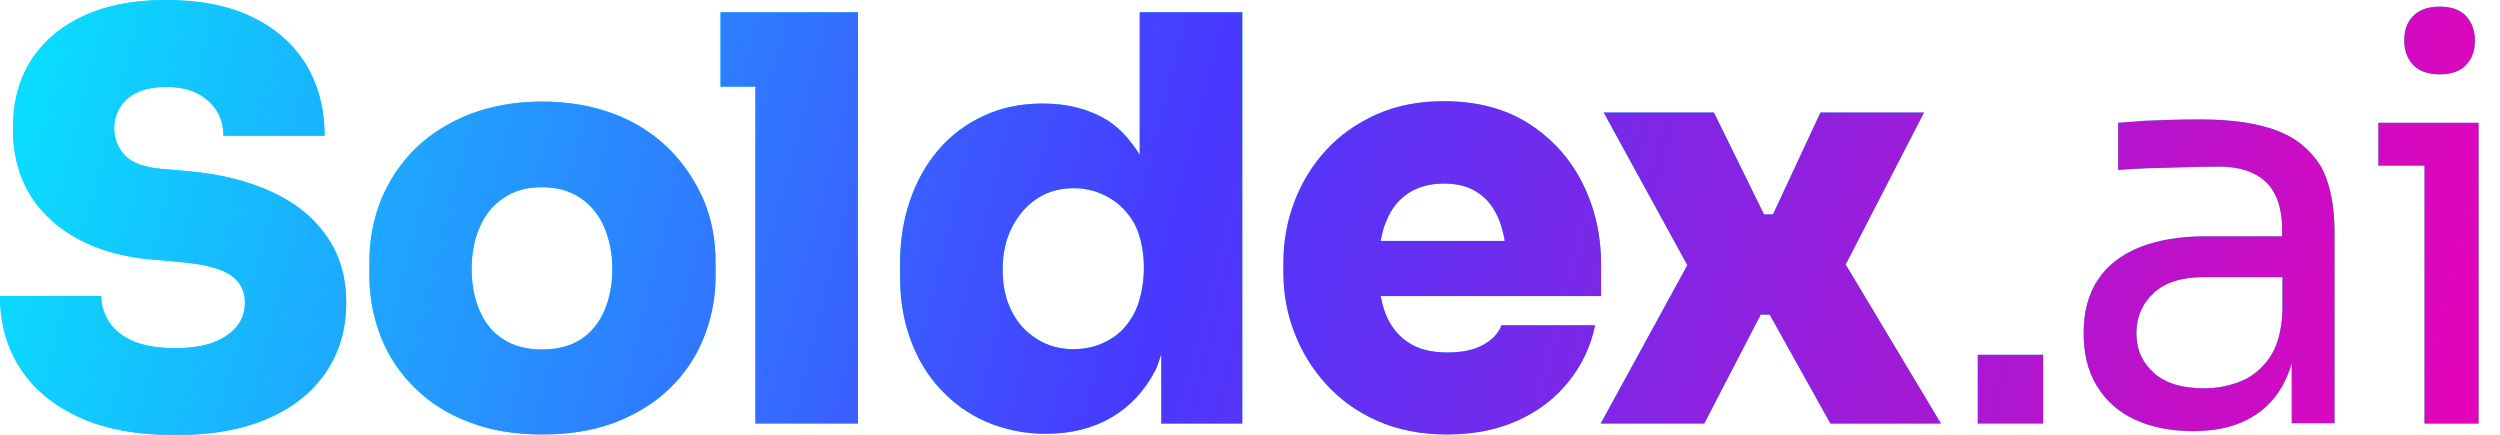
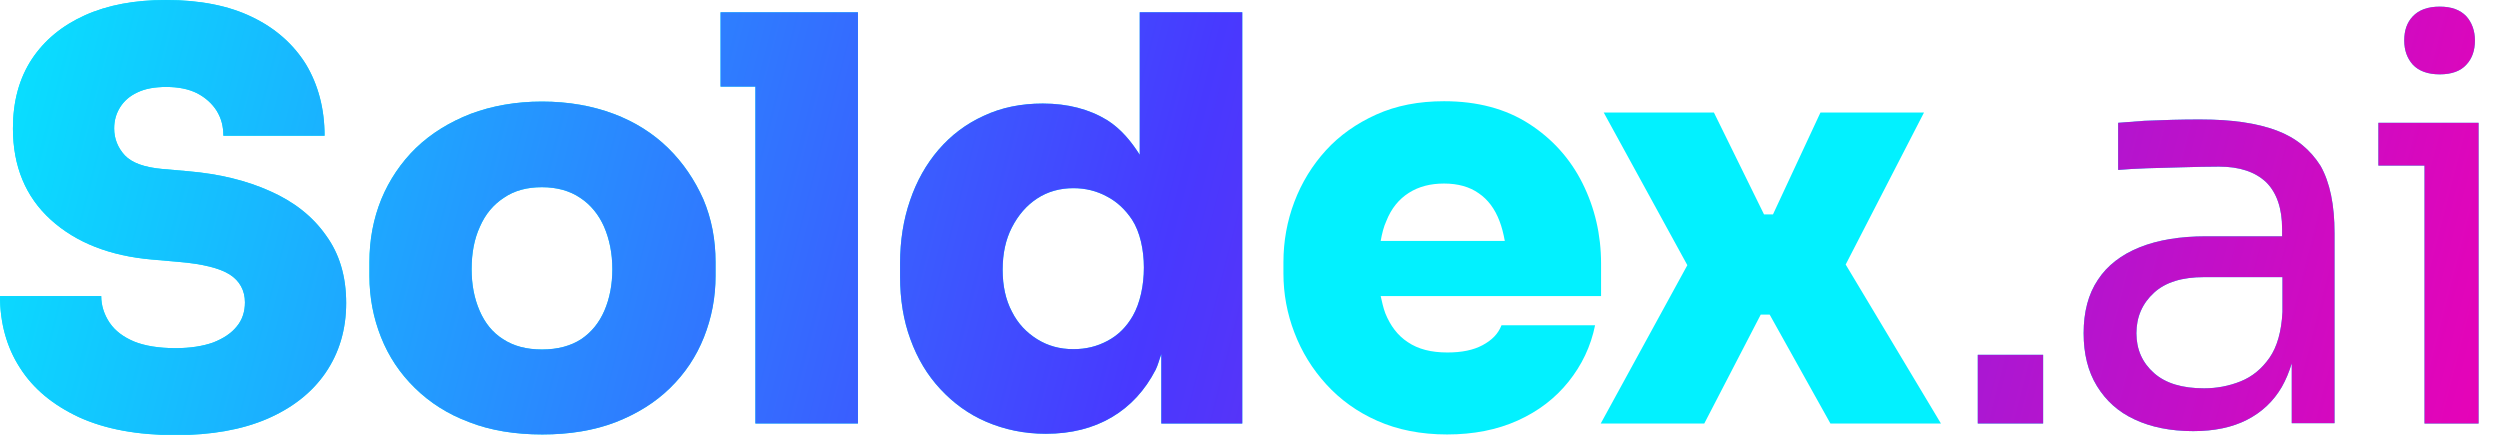
<svg xmlns="http://www.w3.org/2000/svg" width="115" height="20" viewBox="0 0 115 20" fill="none">
  <g clip-path="url(#clip0)">
    <path d="M33.145 0.565V3.985H34.748V19.481H39.466V0.565H33.145Z" fill="#02F1FF" />
    <path d="M33.145 0.565V3.985H34.748V19.481H39.466V0.565H33.145Z" fill="url(#paint0_linear)" />
    <path d="M52.443 7.145C52.03 6.489 51.557 5.924 50.931 5.527C50.107 5.023 49.114 4.763 47.969 4.763C46.962 4.763 46.061 4.947 45.252 5.328C44.443 5.695 43.755 6.214 43.175 6.886C42.611 7.542 42.168 8.321 41.862 9.221C41.557 10.107 41.404 11.069 41.404 12.107V12.733C41.404 13.771 41.557 14.733 41.878 15.603C42.198 16.489 42.656 17.252 43.252 17.893C43.847 18.534 44.549 19.053 45.374 19.405C46.198 19.756 47.099 19.954 48.107 19.954C49.282 19.954 50.29 19.695 51.145 19.191C52 18.687 52.672 17.954 53.16 17.008C53.267 16.794 53.328 16.534 53.42 16.29V19.481H57.145V0.565H52.427V7.145H52.443ZM52.107 14.534C51.817 15.038 51.435 15.42 50.946 15.679C50.458 15.939 49.954 16.061 49.374 16.061C48.748 16.061 48.198 15.908 47.71 15.603C47.221 15.298 46.824 14.886 46.549 14.336C46.259 13.786 46.122 13.145 46.122 12.412C46.122 11.664 46.259 11.023 46.549 10.458C46.84 9.893 47.221 9.45 47.71 9.13C48.198 8.809 48.763 8.656 49.374 8.656C49.923 8.656 50.443 8.779 50.916 9.038C51.389 9.282 51.771 9.649 52.076 10.107C52.808 11.241 52.781 13.364 52.107 14.534Z" fill="#02F1FF" />
    <path d="M52.443 7.145C52.03 6.489 51.557 5.924 50.931 5.527C50.107 5.023 49.114 4.763 47.969 4.763C46.962 4.763 46.061 4.947 45.252 5.328C44.443 5.695 43.755 6.214 43.175 6.886C42.611 7.542 42.168 8.321 41.862 9.221C41.557 10.107 41.404 11.069 41.404 12.107V12.733C41.404 13.771 41.557 14.733 41.878 15.603C42.198 16.489 42.656 17.252 43.252 17.893C43.847 18.534 44.549 19.053 45.374 19.405C46.198 19.756 47.099 19.954 48.107 19.954C49.282 19.954 50.29 19.695 51.145 19.191C52 18.687 52.672 17.954 53.16 17.008C53.267 16.794 53.328 16.534 53.42 16.29V19.481H57.145V0.565H52.427V7.145H52.443ZM52.107 14.534C51.817 15.038 51.435 15.42 50.946 15.679C50.458 15.939 49.954 16.061 49.374 16.061C48.748 16.061 48.198 15.908 47.71 15.603C47.221 15.298 46.824 14.886 46.549 14.336C46.259 13.786 46.122 13.145 46.122 12.412C46.122 11.664 46.259 11.023 46.549 10.458C46.84 9.893 47.221 9.45 47.71 9.13C48.198 8.809 48.763 8.656 49.374 8.656C49.923 8.656 50.443 8.779 50.916 9.038C51.389 9.282 51.771 9.649 52.076 10.107C52.808 11.241 52.781 13.364 52.107 14.534Z" fill="url(#paint1_linear)" />
    <path d="M68.198 15.878C67.771 16.107 67.237 16.214 66.58 16.214C65.832 16.214 65.237 16.061 64.763 15.741C64.29 15.435 63.954 14.977 63.725 14.412C63.633 14.168 63.572 13.893 63.511 13.618H73.649V12.122C73.649 10.794 73.359 9.557 72.794 8.427C72.229 7.298 71.404 6.382 70.336 5.695C69.267 5.008 67.969 4.656 66.427 4.656C65.267 4.656 64.229 4.855 63.313 5.267C62.397 5.679 61.618 6.229 60.992 6.916C60.366 7.603 59.878 8.397 59.542 9.282C59.206 10.168 59.038 11.099 59.038 12.061V12.58C59.038 13.511 59.206 14.428 59.542 15.298C59.878 16.183 60.366 16.977 61.008 17.679C61.649 18.382 62.427 18.947 63.359 19.359C64.29 19.771 65.359 19.985 66.565 19.985C67.786 19.985 68.87 19.771 69.817 19.343C70.763 18.916 71.542 18.321 72.153 17.557C72.763 16.794 73.175 15.939 73.374 14.962H69.069C68.916 15.359 68.626 15.649 68.198 15.878ZM64.809 8.87C65.267 8.58 65.801 8.443 66.427 8.443C67.069 8.443 67.603 8.595 68.015 8.886C68.443 9.176 68.763 9.603 68.977 10.168C69.084 10.443 69.16 10.748 69.221 11.084H63.511C63.572 10.748 63.649 10.428 63.771 10.168C64 9.588 64.351 9.16 64.809 8.87Z" fill="#02F1FF" />
-     <path d="M68.198 15.878C67.771 16.107 67.237 16.214 66.58 16.214C65.832 16.214 65.237 16.061 64.763 15.741C64.29 15.435 63.954 14.977 63.725 14.412C63.633 14.168 63.572 13.893 63.511 13.618H73.649V12.122C73.649 10.794 73.359 9.557 72.794 8.427C72.229 7.298 71.404 6.382 70.336 5.695C69.267 5.008 67.969 4.656 66.427 4.656C65.267 4.656 64.229 4.855 63.313 5.267C62.397 5.679 61.618 6.229 60.992 6.916C60.366 7.603 59.878 8.397 59.542 9.282C59.206 10.168 59.038 11.099 59.038 12.061V12.58C59.038 13.511 59.206 14.428 59.542 15.298C59.878 16.183 60.366 16.977 61.008 17.679C61.649 18.382 62.427 18.947 63.359 19.359C64.29 19.771 65.359 19.985 66.565 19.985C67.786 19.985 68.87 19.771 69.817 19.343C70.763 18.916 71.542 18.321 72.153 17.557C72.763 16.794 73.175 15.939 73.374 14.962H69.069C68.916 15.359 68.626 15.649 68.198 15.878ZM64.809 8.87C65.267 8.58 65.801 8.443 66.427 8.443C67.069 8.443 67.603 8.595 68.015 8.886C68.443 9.176 68.763 9.603 68.977 10.168C69.084 10.443 69.16 10.748 69.221 11.084H63.511C63.572 10.748 63.649 10.428 63.771 10.168C64 9.588 64.351 9.16 64.809 8.87Z" fill="url(#paint2_linear)" />
    <path d="M88.504 5.176H83.741L81.557 9.863H81.145L78.84 5.176H73.771L77.618 12.198L73.634 19.481H78.397L80.993 14.473H81.405L84.199 19.481H89.283L84.901 12.168L88.504 5.176Z" fill="#02F1FF" />
-     <path d="M88.504 5.176H83.741L81.557 9.863H81.145L78.84 5.176H73.771L77.618 12.198L73.634 19.481H78.397L80.993 14.473H81.405L84.199 19.481H89.283L84.901 12.168L88.504 5.176Z" fill="url(#paint3_linear)" />
    <path d="M93.984 16.321H90.977V19.481H93.984V16.321Z" fill="#02F1FF" />
    <path d="M93.984 16.321H90.977V19.481H93.984V16.321Z" fill="url(#paint4_linear)" />
    <path d="M104.718 6C103.817 5.664 102.657 5.496 101.252 5.496C100.84 5.496 100.412 5.496 99.954 5.511C99.496 5.527 99.069 5.542 98.641 5.557C98.214 5.588 97.817 5.618 97.435 5.649V7.817C97.817 7.786 98.26 7.756 98.779 7.74C99.298 7.725 99.847 7.71 100.412 7.695C100.977 7.679 101.542 7.664 102.077 7.664C103.023 7.664 103.741 7.908 104.244 8.382C104.733 8.87 104.977 9.588 104.977 10.534V10.87H101.481C100.29 10.87 99.267 11.038 98.428 11.374C97.588 11.71 96.931 12.214 96.504 12.87C96.061 13.527 95.847 14.351 95.847 15.328C95.847 16.275 96.046 17.084 96.458 17.756C96.87 18.427 97.435 18.947 98.199 19.298C98.947 19.649 99.847 19.832 100.886 19.832C101.848 19.832 102.672 19.664 103.359 19.313C104.046 18.962 104.58 18.458 104.962 17.802C105.145 17.481 105.298 17.114 105.42 16.718V19.466H107.389V10.718C107.389 9.42 107.176 8.397 106.748 7.634C106.275 6.886 105.619 6.336 104.718 6ZM104.397 16.458C104.046 16.962 103.603 17.328 103.069 17.542C102.535 17.756 101.97 17.863 101.389 17.863C100.382 17.863 99.618 17.634 99.084 17.16C98.55 16.687 98.275 16.076 98.275 15.328C98.275 14.58 98.55 13.954 99.084 13.466C99.618 12.977 100.382 12.748 101.389 12.748H104.993V14.351C104.947 15.252 104.748 15.954 104.397 16.458Z" fill="#02F1FF" />
    <path d="M104.718 6C103.817 5.664 102.657 5.496 101.252 5.496C100.84 5.496 100.412 5.496 99.954 5.511C99.496 5.527 99.069 5.542 98.641 5.557C98.214 5.588 97.817 5.618 97.435 5.649V7.817C97.817 7.786 98.26 7.756 98.779 7.74C99.298 7.725 99.847 7.71 100.412 7.695C100.977 7.679 101.542 7.664 102.077 7.664C103.023 7.664 103.741 7.908 104.244 8.382C104.733 8.87 104.977 9.588 104.977 10.534V10.87H101.481C100.29 10.87 99.267 11.038 98.428 11.374C97.588 11.71 96.931 12.214 96.504 12.87C96.061 13.527 95.847 14.351 95.847 15.328C95.847 16.275 96.046 17.084 96.458 17.756C96.87 18.427 97.435 18.947 98.199 19.298C98.947 19.649 99.847 19.832 100.886 19.832C101.848 19.832 102.672 19.664 103.359 19.313C104.046 18.962 104.58 18.458 104.962 17.802C105.145 17.481 105.298 17.114 105.42 16.718V19.466H107.389V10.718C107.389 9.42 107.176 8.397 106.748 7.634C106.275 6.886 105.619 6.336 104.718 6ZM104.397 16.458C104.046 16.962 103.603 17.328 103.069 17.542C102.535 17.756 101.97 17.863 101.389 17.863C100.382 17.863 99.618 17.634 99.084 17.16C98.55 16.687 98.275 16.076 98.275 15.328C98.275 14.58 98.55 13.954 99.084 13.466C99.618 12.977 100.382 12.748 101.389 12.748H104.993V14.351C104.947 15.252 104.748 15.954 104.397 16.458Z" fill="url(#paint5_linear)" />
    <path d="M112.229 3.42C112.778 3.42 113.191 3.267 113.45 2.977C113.725 2.687 113.847 2.305 113.847 1.863C113.847 1.42 113.71 1.038 113.45 0.748C113.175 0.458 112.778 0.305 112.229 0.305C111.679 0.305 111.267 0.458 110.992 0.748C110.717 1.038 110.595 1.405 110.595 1.863C110.595 2.321 110.733 2.687 110.992 2.977C111.267 3.267 111.679 3.42 112.229 3.42Z" fill="#02F1FF" />
    <path d="M112.229 3.42C112.778 3.42 113.191 3.267 113.45 2.977C113.725 2.687 113.847 2.305 113.847 1.863C113.847 1.42 113.71 1.038 113.45 0.748C113.175 0.458 112.778 0.305 112.229 0.305C111.679 0.305 111.267 0.458 110.992 0.748C110.717 1.038 110.595 1.405 110.595 1.863C110.595 2.321 110.733 2.687 110.992 2.977C111.267 3.267 111.679 3.42 112.229 3.42Z" fill="url(#paint6_linear)" />
    <path d="M30.733 6.809C30.046 6.137 29.206 5.603 28.229 5.237C27.252 4.87 26.153 4.672 24.931 4.672C23.725 4.672 22.626 4.87 21.649 5.237C20.672 5.618 19.832 6.137 19.13 6.809C18.443 7.481 17.909 8.275 17.542 9.16C17.176 10.061 16.993 11.023 16.993 12.061V12.687C16.993 13.695 17.176 14.626 17.527 15.511C17.878 16.397 18.397 17.176 19.084 17.847C19.771 18.519 20.596 19.053 21.588 19.42C22.565 19.802 23.695 19.985 24.947 19.985C26.199 19.985 27.328 19.802 28.321 19.42C29.298 19.038 30.138 18.519 30.825 17.847C31.512 17.176 32.031 16.397 32.382 15.511C32.733 14.626 32.916 13.695 32.916 12.687V12.061C32.916 11.023 32.733 10.061 32.351 9.16C31.954 8.275 31.42 7.481 30.733 6.809ZM27.802 14.29C27.557 14.855 27.206 15.282 26.733 15.603C26.26 15.908 25.664 16.076 24.931 16.076C24.229 16.076 23.634 15.924 23.145 15.603C22.657 15.298 22.305 14.855 22.061 14.29C21.817 13.725 21.695 13.099 21.695 12.382C21.695 11.634 21.817 10.992 22.076 10.428C22.321 9.863 22.687 9.42 23.176 9.099C23.664 8.763 24.244 8.611 24.931 8.611C25.619 8.611 26.214 8.779 26.687 9.099C27.176 9.42 27.542 9.878 27.786 10.428C28.031 10.992 28.168 11.649 28.168 12.382C28.168 13.084 28.046 13.725 27.802 14.29Z" fill="#02F1FF" />
    <path d="M30.733 6.809C30.046 6.137 29.206 5.603 28.229 5.237C27.252 4.87 26.153 4.672 24.931 4.672C23.725 4.672 22.626 4.87 21.649 5.237C20.672 5.618 19.832 6.137 19.13 6.809C18.443 7.481 17.909 8.275 17.542 9.16C17.176 10.061 16.993 11.023 16.993 12.061V12.687C16.993 13.695 17.176 14.626 17.527 15.511C17.878 16.397 18.397 17.176 19.084 17.847C19.771 18.519 20.596 19.053 21.588 19.42C22.565 19.802 23.695 19.985 24.947 19.985C26.199 19.985 27.328 19.802 28.321 19.42C29.298 19.038 30.138 18.519 30.825 17.847C31.512 17.176 32.031 16.397 32.382 15.511C32.733 14.626 32.916 13.695 32.916 12.687V12.061C32.916 11.023 32.733 10.061 32.351 9.16C31.954 8.275 31.42 7.481 30.733 6.809ZM27.802 14.29C27.557 14.855 27.206 15.282 26.733 15.603C26.26 15.908 25.664 16.076 24.931 16.076C24.229 16.076 23.634 15.924 23.145 15.603C22.657 15.298 22.305 14.855 22.061 14.29C21.817 13.725 21.695 13.099 21.695 12.382C21.695 11.634 21.817 10.992 22.076 10.428C22.321 9.863 22.687 9.42 23.176 9.099C23.664 8.763 24.244 8.611 24.931 8.611C25.619 8.611 26.214 8.779 26.687 9.099C27.176 9.42 27.542 9.878 27.786 10.428C28.031 10.992 28.168 11.649 28.168 12.382C28.168 13.084 28.046 13.725 27.802 14.29Z" fill="url(#paint7_linear)" />
    <path d="M12.428 8.794C11.344 8.305 10.092 8 8.672 7.878L7.45 7.771C6.641 7.695 6.076 7.496 5.74 7.145C5.42 6.794 5.252 6.382 5.252 5.908C5.252 5.542 5.344 5.221 5.527 4.931C5.71 4.641 5.969 4.412 6.336 4.244C6.687 4.076 7.13 4 7.649 4C8.198 4 8.672 4.092 9.069 4.29C9.45 4.489 9.756 4.763 9.969 5.099C10.183 5.45 10.275 5.817 10.275 6.244H14.931C14.931 5.008 14.641 3.908 14.076 2.962C13.496 2.031 12.672 1.298 11.588 0.779C10.519 0.26 9.191 0 7.634 0C6.198 0 4.962 0.229 3.908 0.702C2.855 1.176 2.046 1.847 1.466 2.718C0.885 3.603 0.595 4.656 0.595 5.908C0.595 7.649 1.176 9.053 2.336 10.107C3.496 11.16 5.053 11.771 6.992 11.939L8.214 12.046C9.313 12.137 10.107 12.336 10.565 12.626C11.023 12.916 11.267 13.359 11.267 13.908C11.267 14.336 11.145 14.718 10.886 15.023C10.641 15.328 10.275 15.572 9.802 15.756C9.328 15.924 8.748 16.015 8.076 16.015C7.298 16.015 6.656 15.908 6.168 15.71C5.664 15.496 5.298 15.221 5.038 14.84C4.794 14.473 4.656 14.061 4.656 13.618H0C0 14.855 0.305 15.97 0.916 16.916C1.527 17.878 2.427 18.626 3.634 19.191C4.84 19.741 6.321 20.015 8.076 20.015C9.71 20.015 11.114 19.771 12.29 19.267C13.45 18.763 14.351 18.061 14.977 17.145C15.603 16.229 15.924 15.16 15.924 13.939C15.924 12.718 15.618 11.679 14.992 10.824C14.382 9.954 13.527 9.282 12.428 8.794Z" fill="#02F1FF" />
    <path d="M12.428 8.794C11.344 8.305 10.092 8 8.672 7.878L7.45 7.771C6.641 7.695 6.076 7.496 5.74 7.145C5.42 6.794 5.252 6.382 5.252 5.908C5.252 5.542 5.344 5.221 5.527 4.931C5.71 4.641 5.969 4.412 6.336 4.244C6.687 4.076 7.13 4 7.649 4C8.198 4 8.672 4.092 9.069 4.29C9.45 4.489 9.756 4.763 9.969 5.099C10.183 5.45 10.275 5.817 10.275 6.244H14.931C14.931 5.008 14.641 3.908 14.076 2.962C13.496 2.031 12.672 1.298 11.588 0.779C10.519 0.26 9.191 0 7.634 0C6.198 0 4.962 0.229 3.908 0.702C2.855 1.176 2.046 1.847 1.466 2.718C0.885 3.603 0.595 4.656 0.595 5.908C0.595 7.649 1.176 9.053 2.336 10.107C3.496 11.16 5.053 11.771 6.992 11.939L8.214 12.046C9.313 12.137 10.107 12.336 10.565 12.626C11.023 12.916 11.267 13.359 11.267 13.908C11.267 14.336 11.145 14.718 10.886 15.023C10.641 15.328 10.275 15.572 9.802 15.756C9.328 15.924 8.748 16.015 8.076 16.015C7.298 16.015 6.656 15.908 6.168 15.71C5.664 15.496 5.298 15.221 5.038 14.84C4.794 14.473 4.656 14.061 4.656 13.618H0C0 14.855 0.305 15.97 0.916 16.916C1.527 17.878 2.427 18.626 3.634 19.191C4.84 19.741 6.321 20.015 8.076 20.015C9.71 20.015 11.114 19.771 12.29 19.267C13.45 18.763 14.351 18.061 14.977 17.145C15.603 16.229 15.924 15.16 15.924 13.939C15.924 12.718 15.618 11.679 14.992 10.824C14.382 9.954 13.527 9.282 12.428 8.794Z" fill="url(#paint8_linear)" />
    <path d="M109.405 5.649V7.618H111.527V19.481H114.015V5.649H109.405Z" fill="#02F1FF" />
    <path d="M109.405 5.649V7.618H111.527V19.481H114.015V5.649H109.405Z" fill="url(#paint9_linear)" />
  </g>
  <defs>
    <linearGradient id="paint0_linear" x1="-3" y1="-6" x2="114" y2="24" gradientUnits="userSpaceOnUse">
      <stop stop-color="#02F1FF" />
      <stop offset="0.49" stop-color="#4839FF" />
      <stop offset="1" stop-color="#E902B6" />
      <stop offset="1" stop-color="#E902B6" />
    </linearGradient>
    <linearGradient id="paint1_linear" x1="-3" y1="-6" x2="114" y2="24" gradientUnits="userSpaceOnUse">
      <stop stop-color="#02F1FF" />
      <stop offset="0.49" stop-color="#4839FF" />
      <stop offset="1" stop-color="#E902B6" />
      <stop offset="1" stop-color="#E902B6" />
    </linearGradient>
    <linearGradient id="paint2_linear" x1="-3" y1="-6" x2="114" y2="24" gradientUnits="userSpaceOnUse">
      <stop stop-color="#02F1FF" />
      <stop offset="0.49" stop-color="#4839FF" />
      <stop offset="1" stop-color="#E902B6" />
      <stop offset="1" stop-color="#E902B6" />
    </linearGradient>
    <linearGradient id="paint3_linear" x1="-3" y1="-6" x2="114" y2="24" gradientUnits="userSpaceOnUse">
      <stop stop-color="#02F1FF" />
      <stop offset="0.49" stop-color="#4839FF" />
      <stop offset="1" stop-color="#E902B6" />
      <stop offset="1" stop-color="#E902B6" />
    </linearGradient>
    <linearGradient id="paint4_linear" x1="-3" y1="-6" x2="114" y2="24" gradientUnits="userSpaceOnUse">
      <stop stop-color="#02F1FF" />
      <stop offset="0.49" stop-color="#4839FF" />
      <stop offset="1" stop-color="#E902B6" />
      <stop offset="1" stop-color="#E902B6" />
    </linearGradient>
    <linearGradient id="paint5_linear" x1="-3" y1="-6" x2="114" y2="24" gradientUnits="userSpaceOnUse">
      <stop stop-color="#02F1FF" />
      <stop offset="0.49" stop-color="#4839FF" />
      <stop offset="1" stop-color="#E902B6" />
      <stop offset="1" stop-color="#E902B6" />
    </linearGradient>
    <linearGradient id="paint6_linear" x1="-3" y1="-6" x2="114" y2="24" gradientUnits="userSpaceOnUse">
      <stop stop-color="#02F1FF" />
      <stop offset="0.49" stop-color="#4839FF" />
      <stop offset="1" stop-color="#E902B6" />
      <stop offset="1" stop-color="#E902B6" />
    </linearGradient>
    <linearGradient id="paint7_linear" x1="-3" y1="-6" x2="114" y2="24" gradientUnits="userSpaceOnUse">
      <stop stop-color="#02F1FF" />
      <stop offset="0.49" stop-color="#4839FF" />
      <stop offset="1" stop-color="#E902B6" />
      <stop offset="1" stop-color="#E902B6" />
    </linearGradient>
    <linearGradient id="paint8_linear" x1="-3" y1="-6" x2="114" y2="24" gradientUnits="userSpaceOnUse">
      <stop stop-color="#02F1FF" />
      <stop offset="0.49" stop-color="#4839FF" />
      <stop offset="1" stop-color="#E902B6" />
      <stop offset="1" stop-color="#E902B6" />
    </linearGradient>
    <linearGradient id="paint9_linear" x1="-3" y1="-6" x2="114" y2="24" gradientUnits="userSpaceOnUse">
      <stop stop-color="#02F1FF" />
      <stop offset="0.49" stop-color="#4839FF" />
      <stop offset="1" stop-color="#E902B6" />
      <stop offset="1" stop-color="#E902B6" />
    </linearGradient>
    <clipPath id="clip0">
      <rect width="114.015" height="20" fill="white" />
    </clipPath>
  </defs>
</svg>